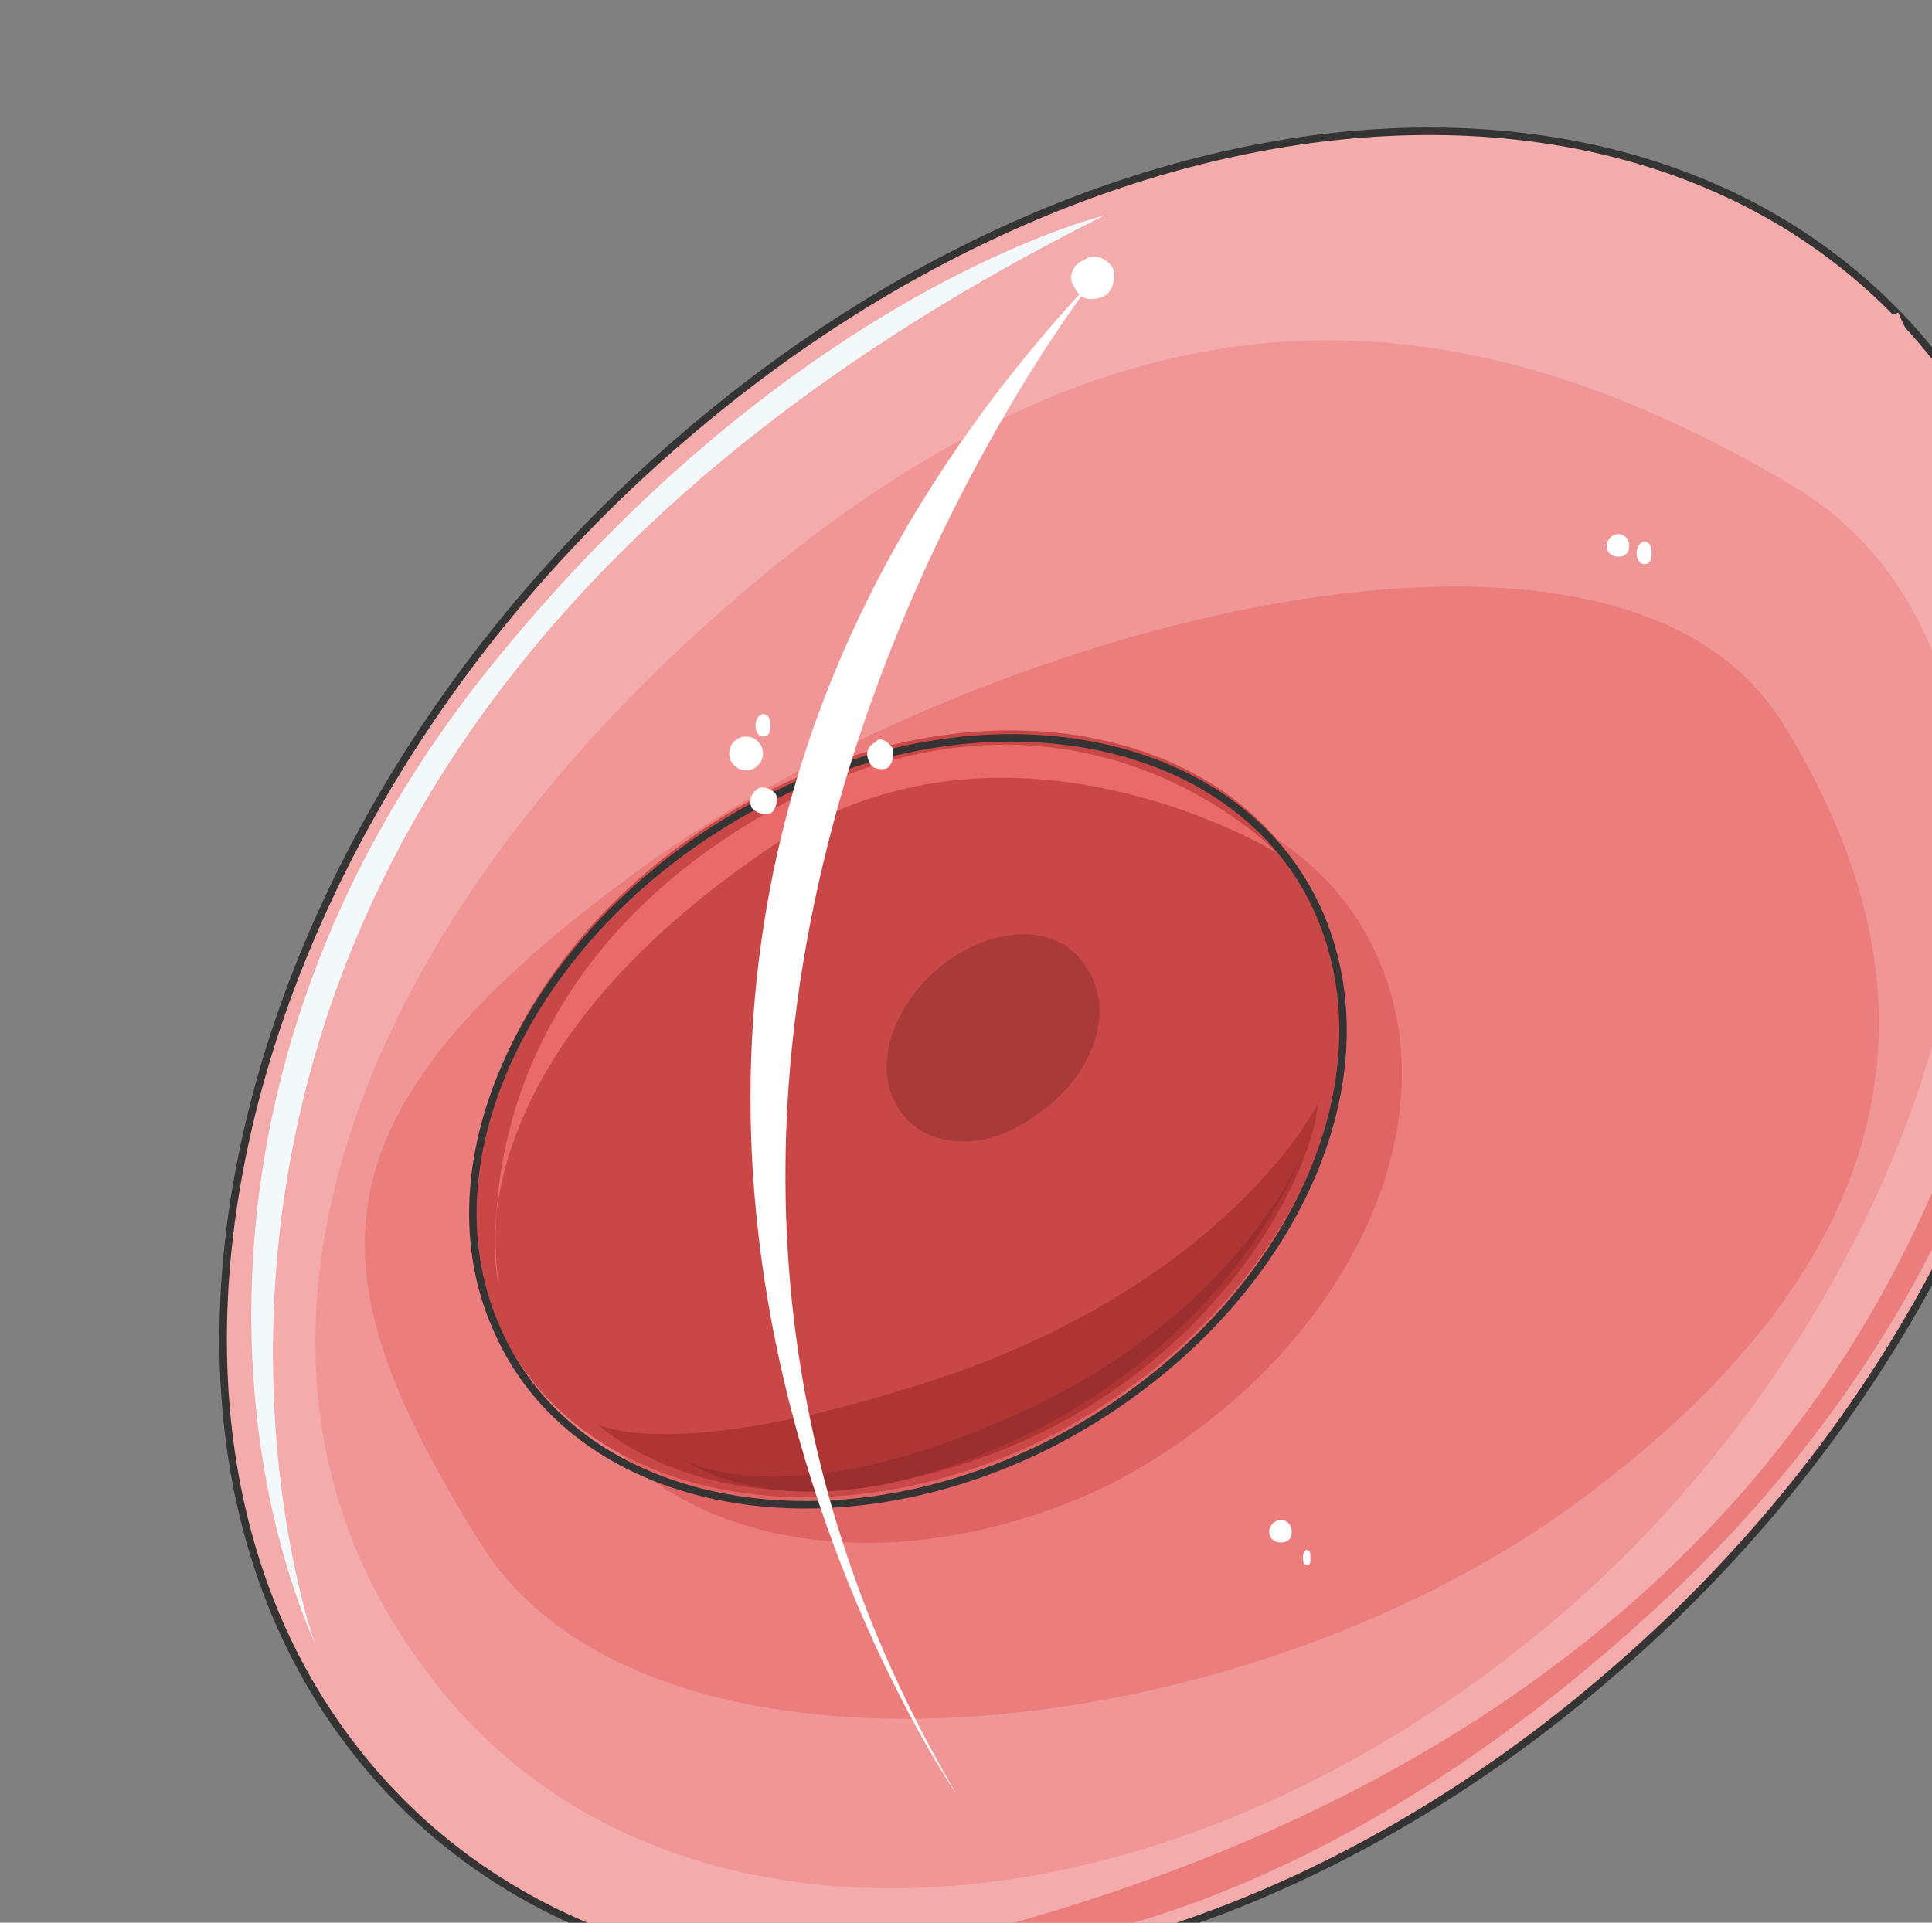
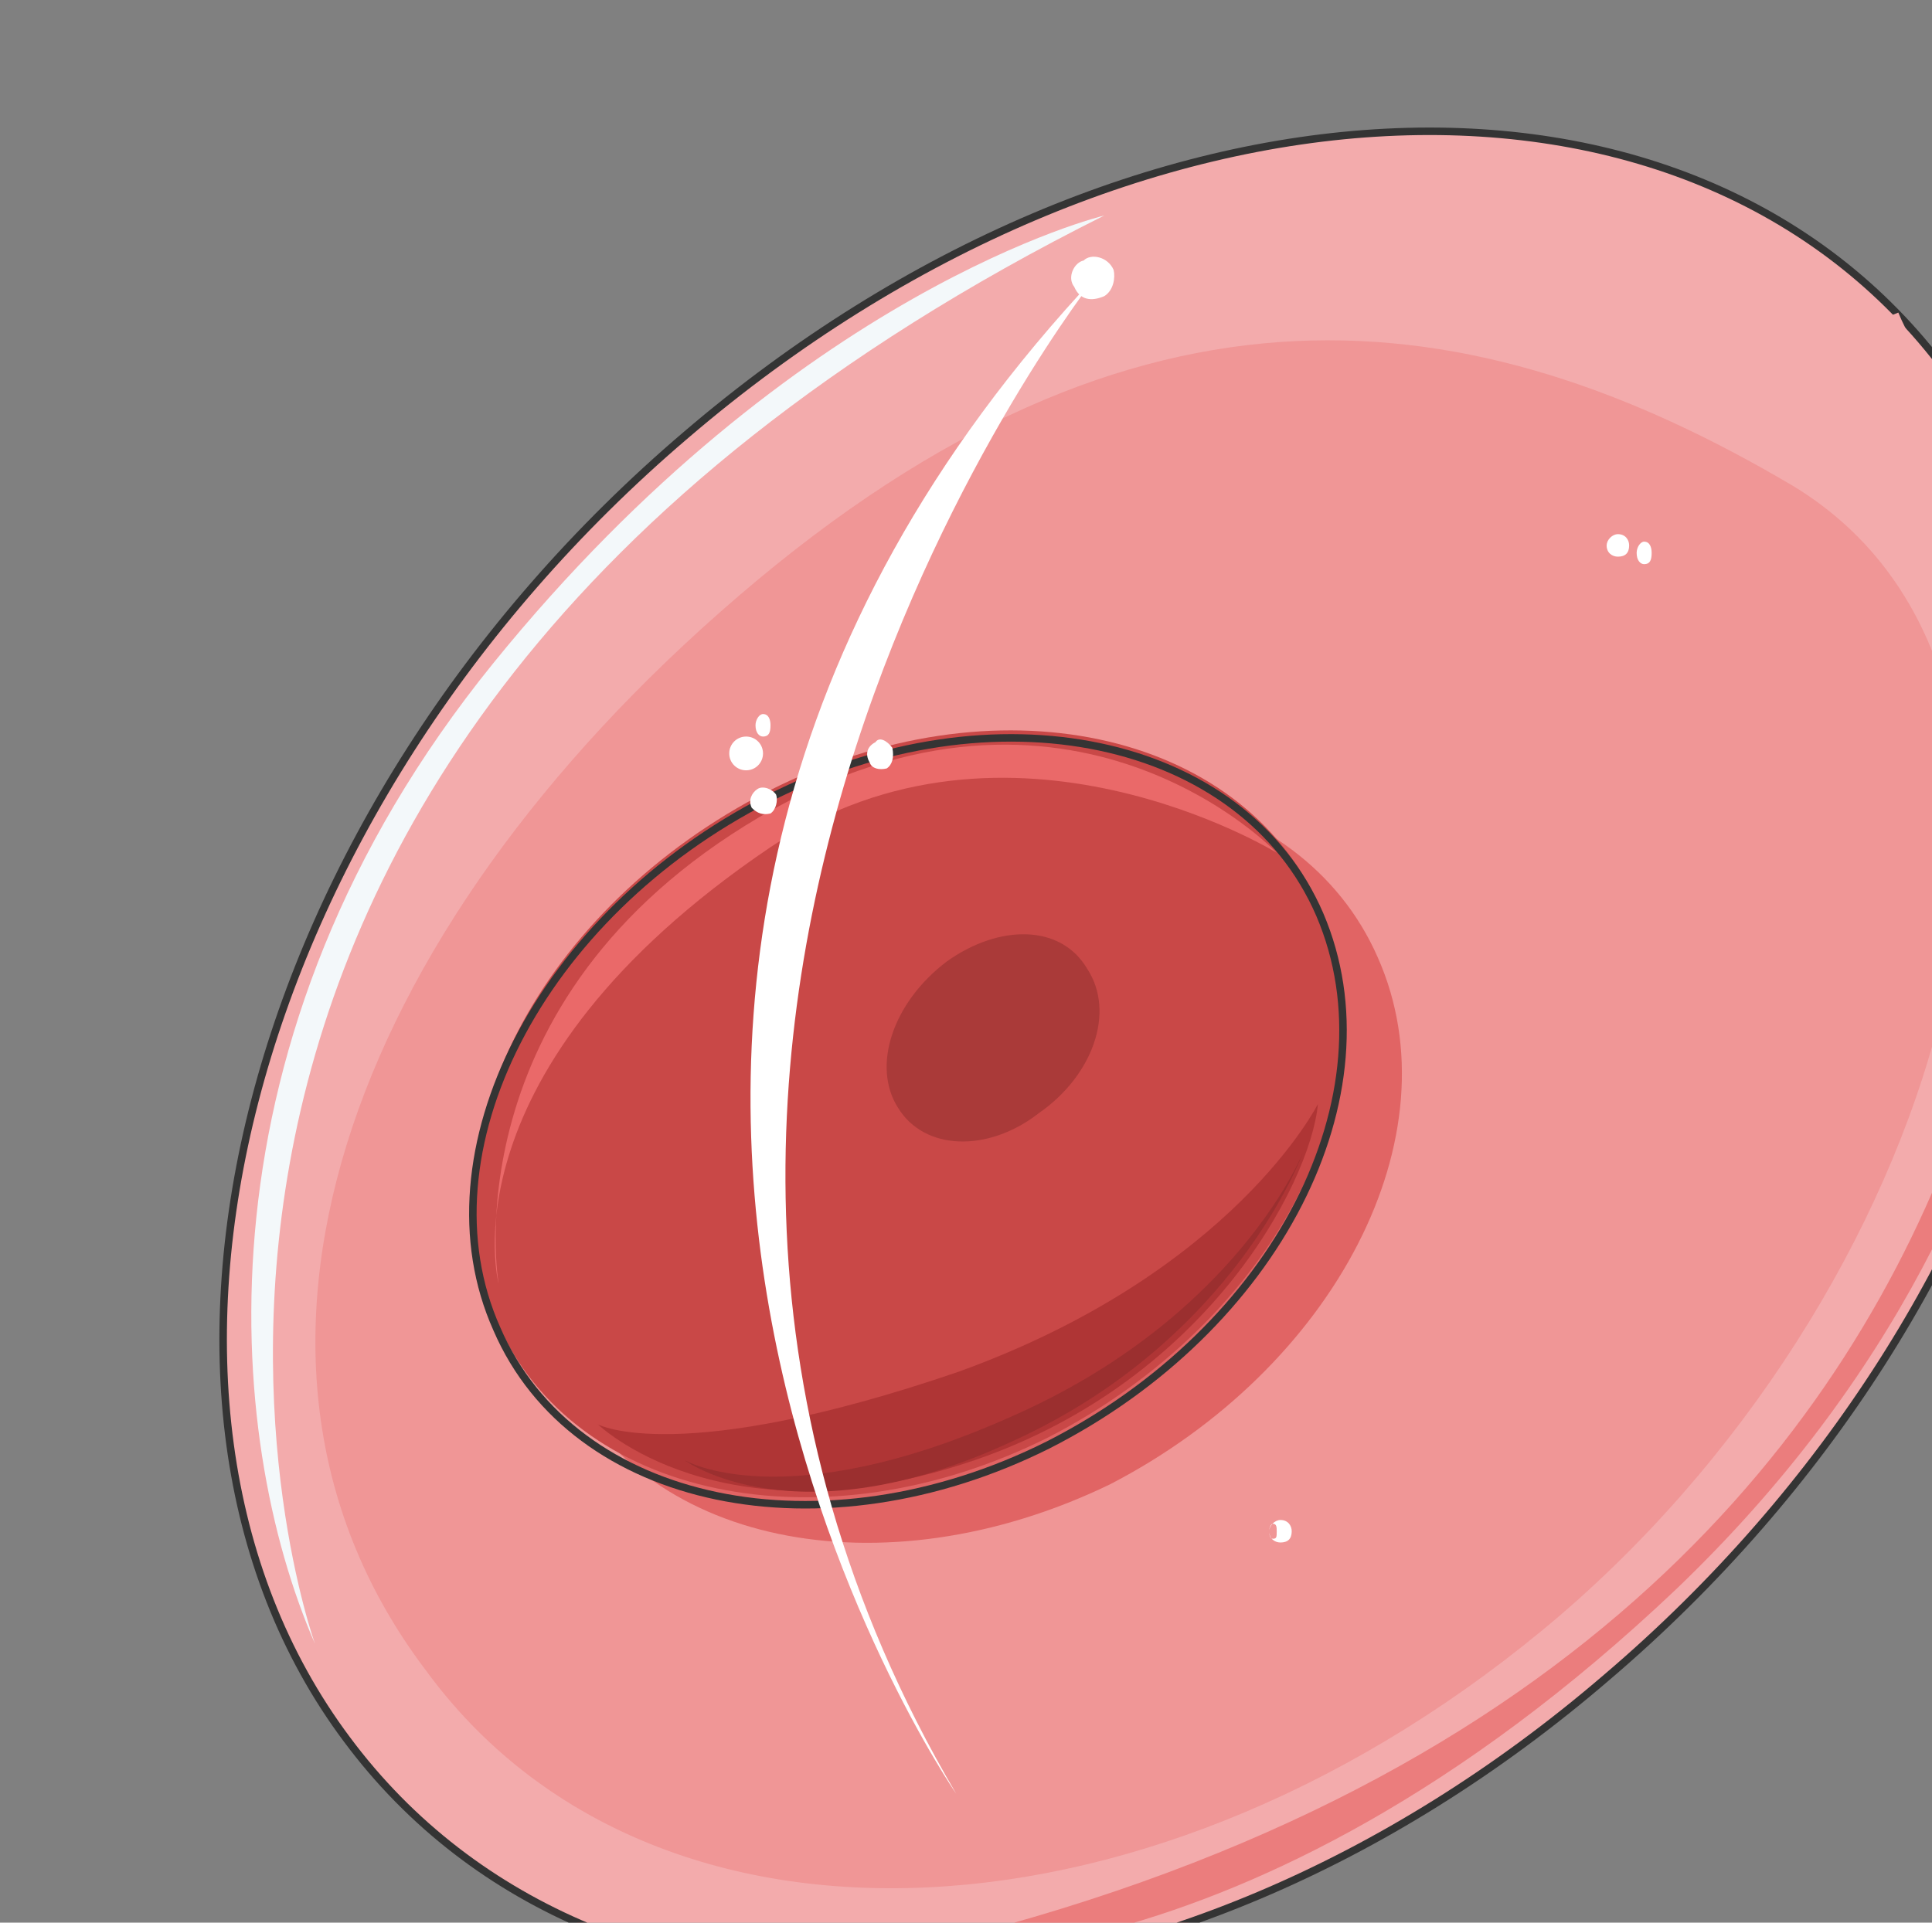
<svg xmlns="http://www.w3.org/2000/svg" version="1.0" viewBox="0 0 41.197 41.008">
  <rect x="0" y="0" width="41.197" height="41.008" fill="#808080" stroke="none" />
  <defs>
    <clipPath clipPathUnits="userSpaceOnUse" id="a">
      <path d="M3.998 2.079h41.095v41.015H3.998z" />
    </clipPath>
  </defs>
  <path clip-path="url(#a)" d="M41.495 7.915c5.397 7.316 2.199 19.828-7.236 27.863-9.394 8.075-21.427 8.635-26.863 1.32-5.437-7.276-2.2-19.788 7.235-27.824C24.065 1.2 36.058.6 41.495 7.915z" fill="#f3abac" fill-rule="evenodd" />
  <path d="M38.217 10.354c6.836 4.117 3.518 16.83-4.957 24.105-8.515 7.276-19.348 7.795-24.185 1.16-4.957-6.557-1.76-15.671 6.675-22.907 8.515-7.315 15.631-6.396 22.467-2.358z" fill="#f09696" fill-rule="evenodd" />
-   <path d="M38.017 15.43c3.518 5.677 2.798 11.394-4.517 16.71-7.316 5.277-19.748 6.437-23.266.76-3.518-5.676-3.958-8.994 3.398-14.351 7.275-5.277 20.867-8.835 24.385-3.118z" fill="#eb7d7d" fill-rule="evenodd" />
  <path clip-path="url(#a)" d="M41.495 7.915c5.397 7.316 2.199 19.828-7.236 27.863-9.394 8.075-21.427 8.635-26.863 1.32-5.437-7.276-2.2-19.788 7.235-27.824C24.065 1.2 36.058.6 41.495 7.915" fill="none" stroke="#343434" stroke-width=".16" stroke-miterlimit="8" />
  <path d="M29.382 20.428c1.68 3.797-.92 8.754-5.716 11.233-4.877 2.358-10.074 1.279-11.713-2.479-1.68-3.797.88-8.754 5.676-11.233 4.877-2.398 10.114-1.28 11.753 2.479z" fill="#e16464" fill-rule="evenodd" />
  <path d="M28.143 19.348c1.639 3.838-.96 8.835-5.797 11.313-4.797 2.399-10.113 1.32-11.752-2.478-1.68-3.838.919-8.835 5.796-11.313 4.797-2.439 10.074-1.32 11.753 2.478z" fill="#c94847" fill-rule="evenodd" />
  <path d="M10.634 27.383s-1.08-6.036 5.556-9.954c6.636-3.877 11.034.76 11.034.76s-5.717-3.518-10.794-.12c-7.036 4.757-5.796 9.314-5.796 9.314z" fill="#ea6969" fill-rule="evenodd" />
  <path d="M12.752 30.382s2.599 2.518 7.796.84c5.116-1.64 7.395-5.957 7.555-7.676 0 0-1.799 3.598-7.675 5.716-5.957 2.039-7.676 1.12-7.676 1.12z" fill="#af3535" fill-rule="evenodd" />
  <path d="M14.591 31.141s2.359 1.76 6.996-.4c4.757-2.158 6.196-6.156 6.196-6.156s-1.399 3.518-6.236 5.637c-4.837 2.158-6.956.92-6.956.92z" fill="#9b2f2f" fill-rule="evenodd" />
  <path d="M28.143 19.508c1.639 3.838-.92 8.835-5.797 11.313-4.797 2.399-10.113 1.32-11.752-2.478-1.68-3.758.919-8.835 5.796-11.313 4.797-2.439 10.114-1.32 11.753 2.478" fill="none" stroke="#343434" stroke-width=".16" stroke-miterlimit="8" />
  <path clip-path="url(#a)" d="M23.546 4.597s-6.556 1.56-13.032 9.554c-6.476 7.996-5.717 16.51-3.798 20.908 0 0-6.756-18.669 16.83-30.462z" fill="#f3f8fa" fill-rule="evenodd" />
  <path clip-path="url(#a)" d="M18.909 41.695s7.515 1.04 16.83-7.796c9.354-8.954 8.434-19.428 7.515-21.866 0 0 3.638 23.426-24.345 29.662z" fill="#eb7d7d" fill-rule="evenodd" />
  <path d="M23.386 5.876s-12.672 15.95-2.998 32.38c0 0-11.633-16.829 2.998-32.38z" fill="#fff" fill-rule="evenodd" />
  <path d="M19.028 15.95c.04.2 0 .36-.12.44-.16.04-.32 0-.36-.12-.12-.2-.04-.36.12-.44.08-.12.24-.04.36.12zm-2.478 1c.04.12 0 .32-.12.4-.16.04-.28 0-.4-.12-.08-.16 0-.32.12-.4.12-.08.32 0 .4.12zm7.196-11.193c.04.16 0 .44-.2.56-.28.12-.52.08-.64-.2-.16-.2 0-.52.2-.56.16-.16.52-.08.64.2z" fill="#fff" fill-rule="evenodd" />
  <path d="M22.147 23.746c-1.08.84-2.439.8-2.999-.12-.56-.88-.12-2.239 1.04-3.118 1.12-.8 2.438-.8 2.998.16.6.919.12 2.278-1.04 3.078z" fill="#aa3a39" fill-rule="evenodd" />
  <path d="M15.55 16.07c0-.2.16-.36.36-.36.2 0 .36.16.36.36 0 .2-.16.36-.36.36-.2 0-.36-.16-.36-.36zm.56-.6c0-.12.08-.24.16-.24.12 0 .16.12.16.24 0 .16-.04.24-.16.24-.08 0-.16-.08-.16-.24zm18.15-3.837c0-.12.12-.24.24-.24.159 0 .239.12.239.24 0 .16-.08.24-.24.24-.12 0-.24-.08-.24-.24zm.639.16c0-.12.08-.24.16-.24.12 0 .16.12.16.24 0 .16-.04.24-.16.24-.08 0-.16-.08-.16-.24z" fill="#fff" fill-rule="evenodd" />
  <path d="M34.579 5.557c.32.16 1.24.88 1.52.76.439-.24-.32-.84-.4-1.08-.12-.48.12-.36.48-.24.159.08 1.198.48 1.198.44" fill="none" stroke="#f3abac" stroke-width=".16" stroke-miterlimit="8" />
  <path d="M39.216 8.435c-.28-.04-.68-.52-.8-.88" fill="none" stroke="#f3abac" stroke-width=".48" stroke-miterlimit="8" />
  <path d="M39.536 7.076c.32.2.48.56.72.8" fill="none" stroke="#f3abac" stroke-width=".16" stroke-miterlimit="8" />
  <path d="M40.256 6.756c.08.2.24.52.32.64" fill="none" stroke="#f3abac" stroke-width=".48" stroke-miterlimit="8" />
  <path d="M13.552 12.353c-.16 0 0 0 .04-.04.12-.28.4-.48.56-.68.16-.2.839-1.04 1.159-.8.48.24-.56 1.68-.76 1.92" fill="none" stroke="#f3abac" stroke-width=".16" stroke-miterlimit="8" />
  <path d="M11.553 14.911c-.16.4-.36 1-.64 1.36" fill="none" stroke="#f3abac" stroke-width=".48" stroke-miterlimit="8" />
-   <path d="M27.064 32.66c0-.12.12-.24.24-.24.16 0 .24.12.24.24 0 .16-.08.24-.24.24-.12 0-.24-.08-.24-.24zm.719.56c0-.08.04-.16.08-.16.08 0 .08.08.08.16 0 .12 0 .16-.08.16-.04 0-.08-.04-.08-.16z" fill="#fff" fill-rule="evenodd" />
+   <path d="M27.064 32.66c0-.12.12-.24.24-.24.16 0 .24.12.24.24 0 .16-.08.24-.24.24-.12 0-.24-.08-.24-.24zc0-.08.04-.16.08-.16.08 0 .08.08.08.16 0 .12 0 .16-.08.16-.04 0-.08-.04-.08-.16z" fill="#fff" fill-rule="evenodd" />
</svg>